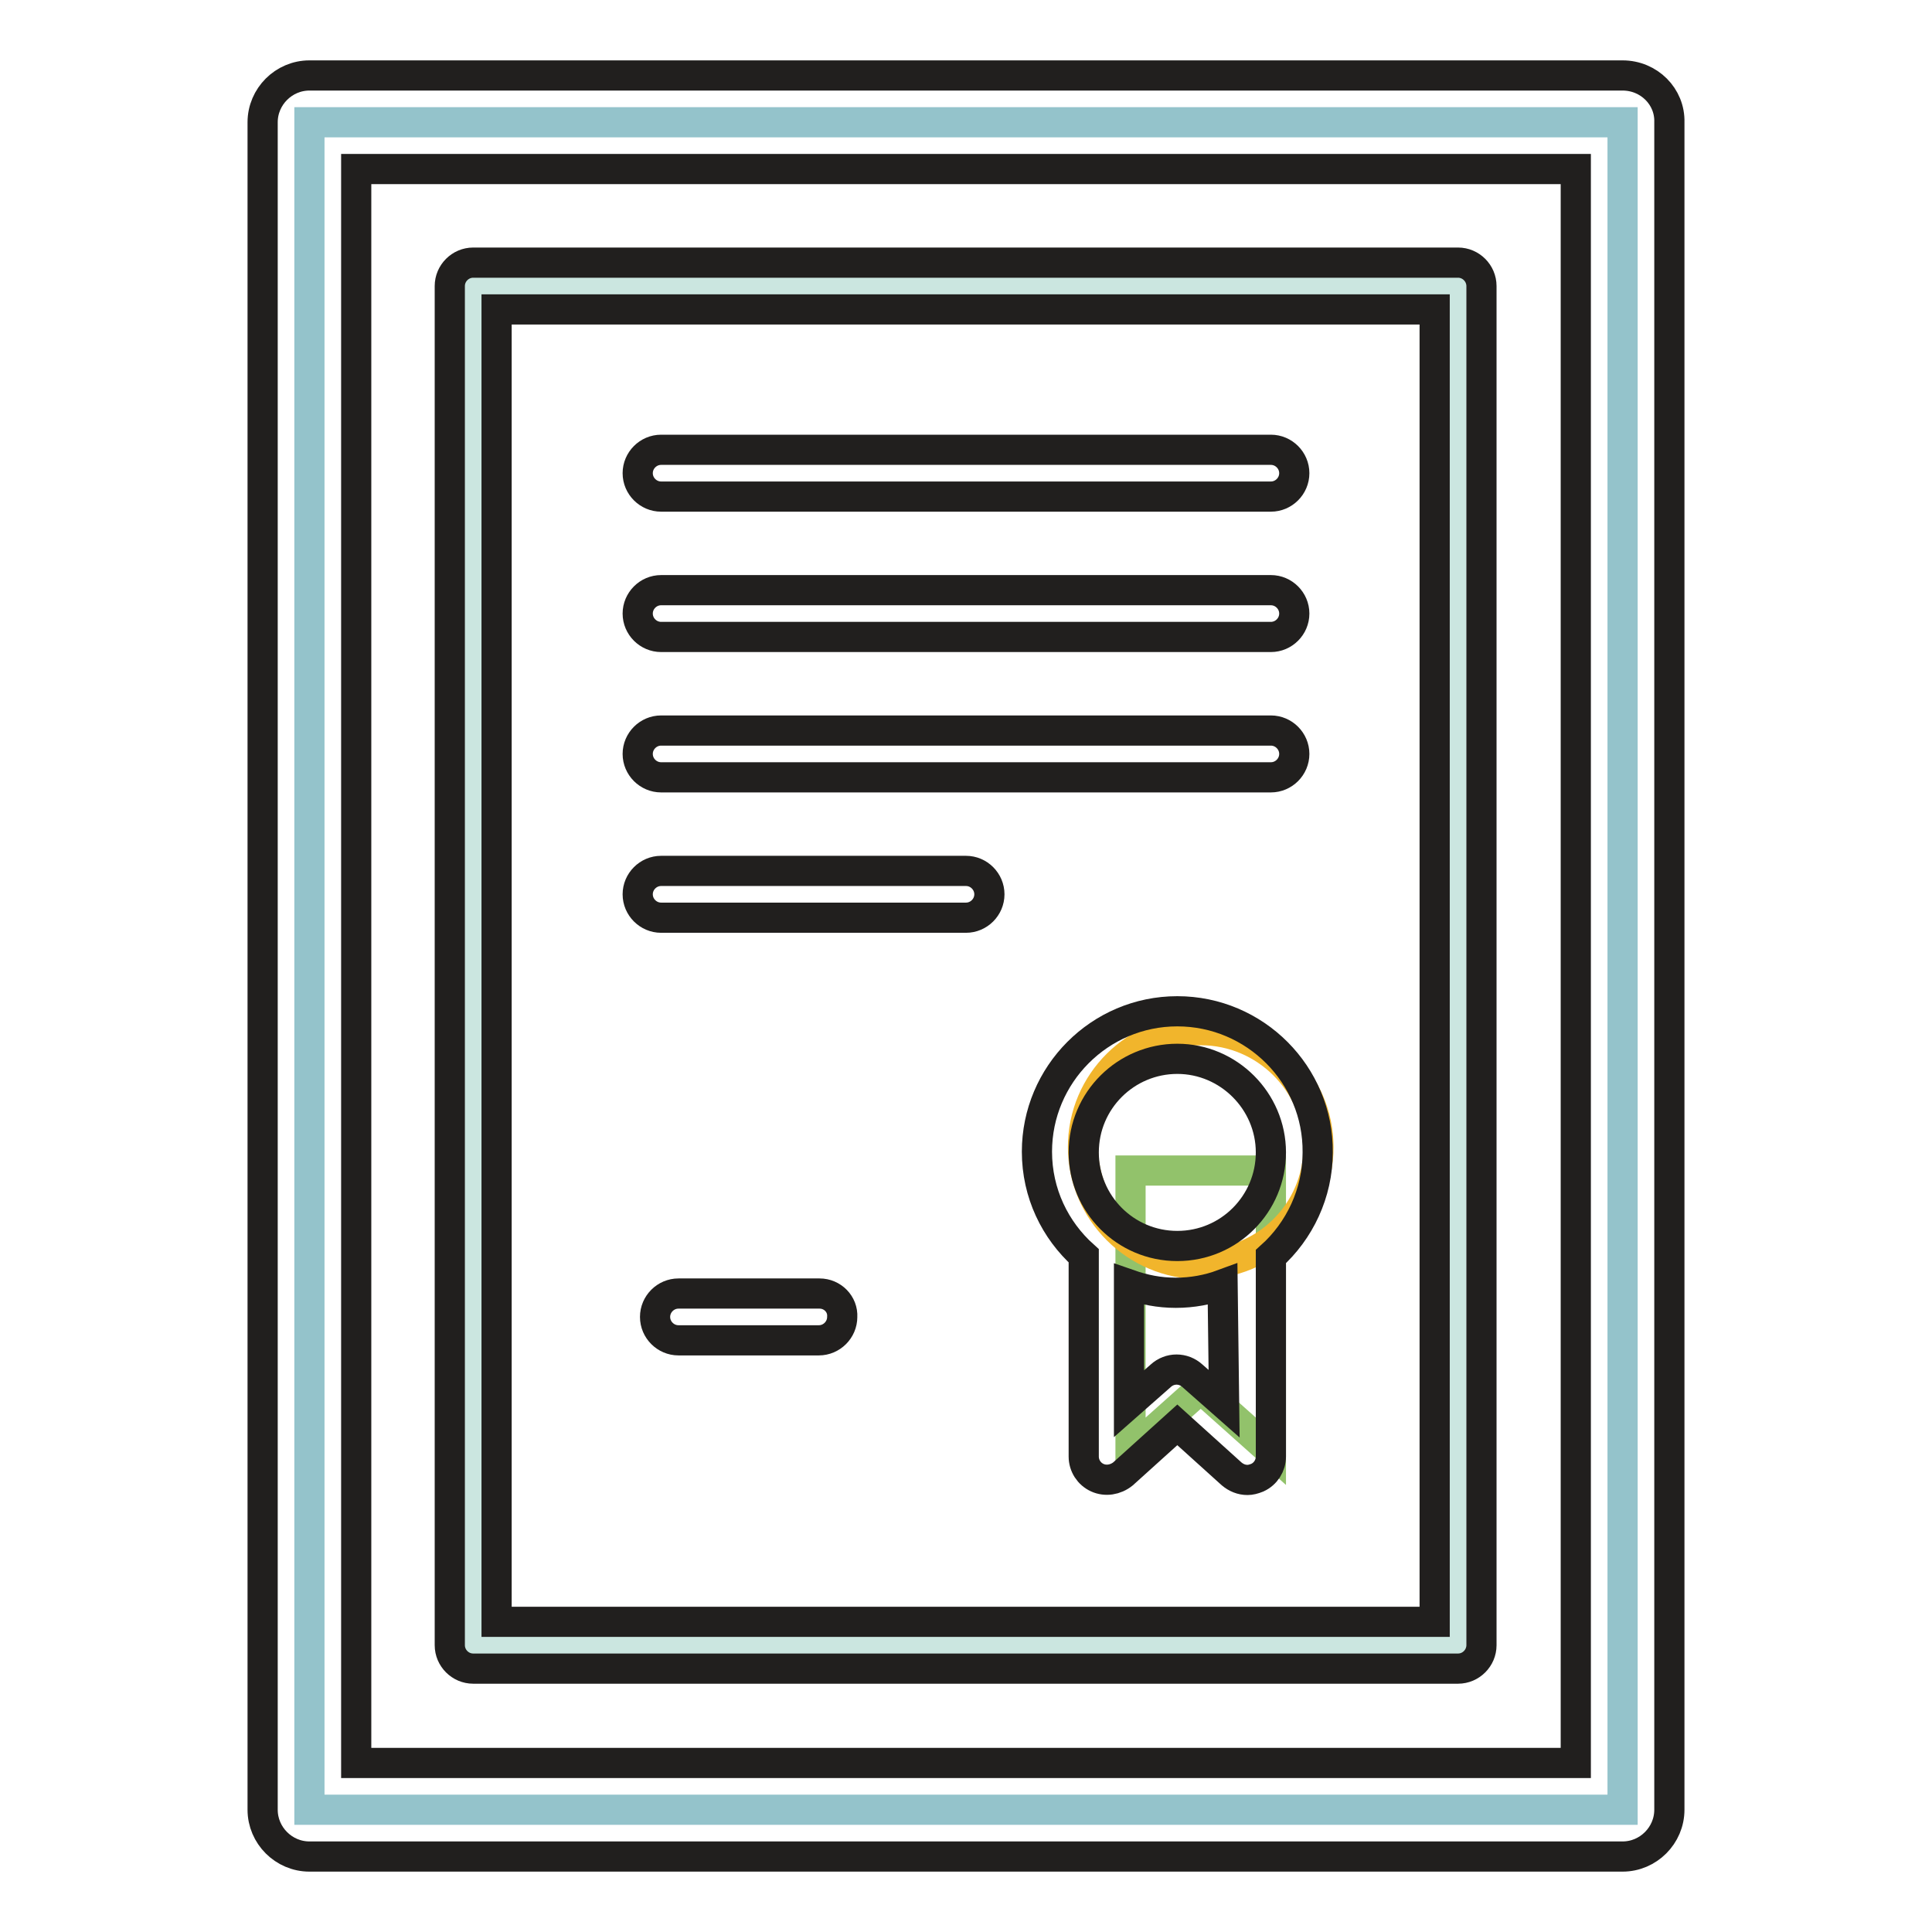
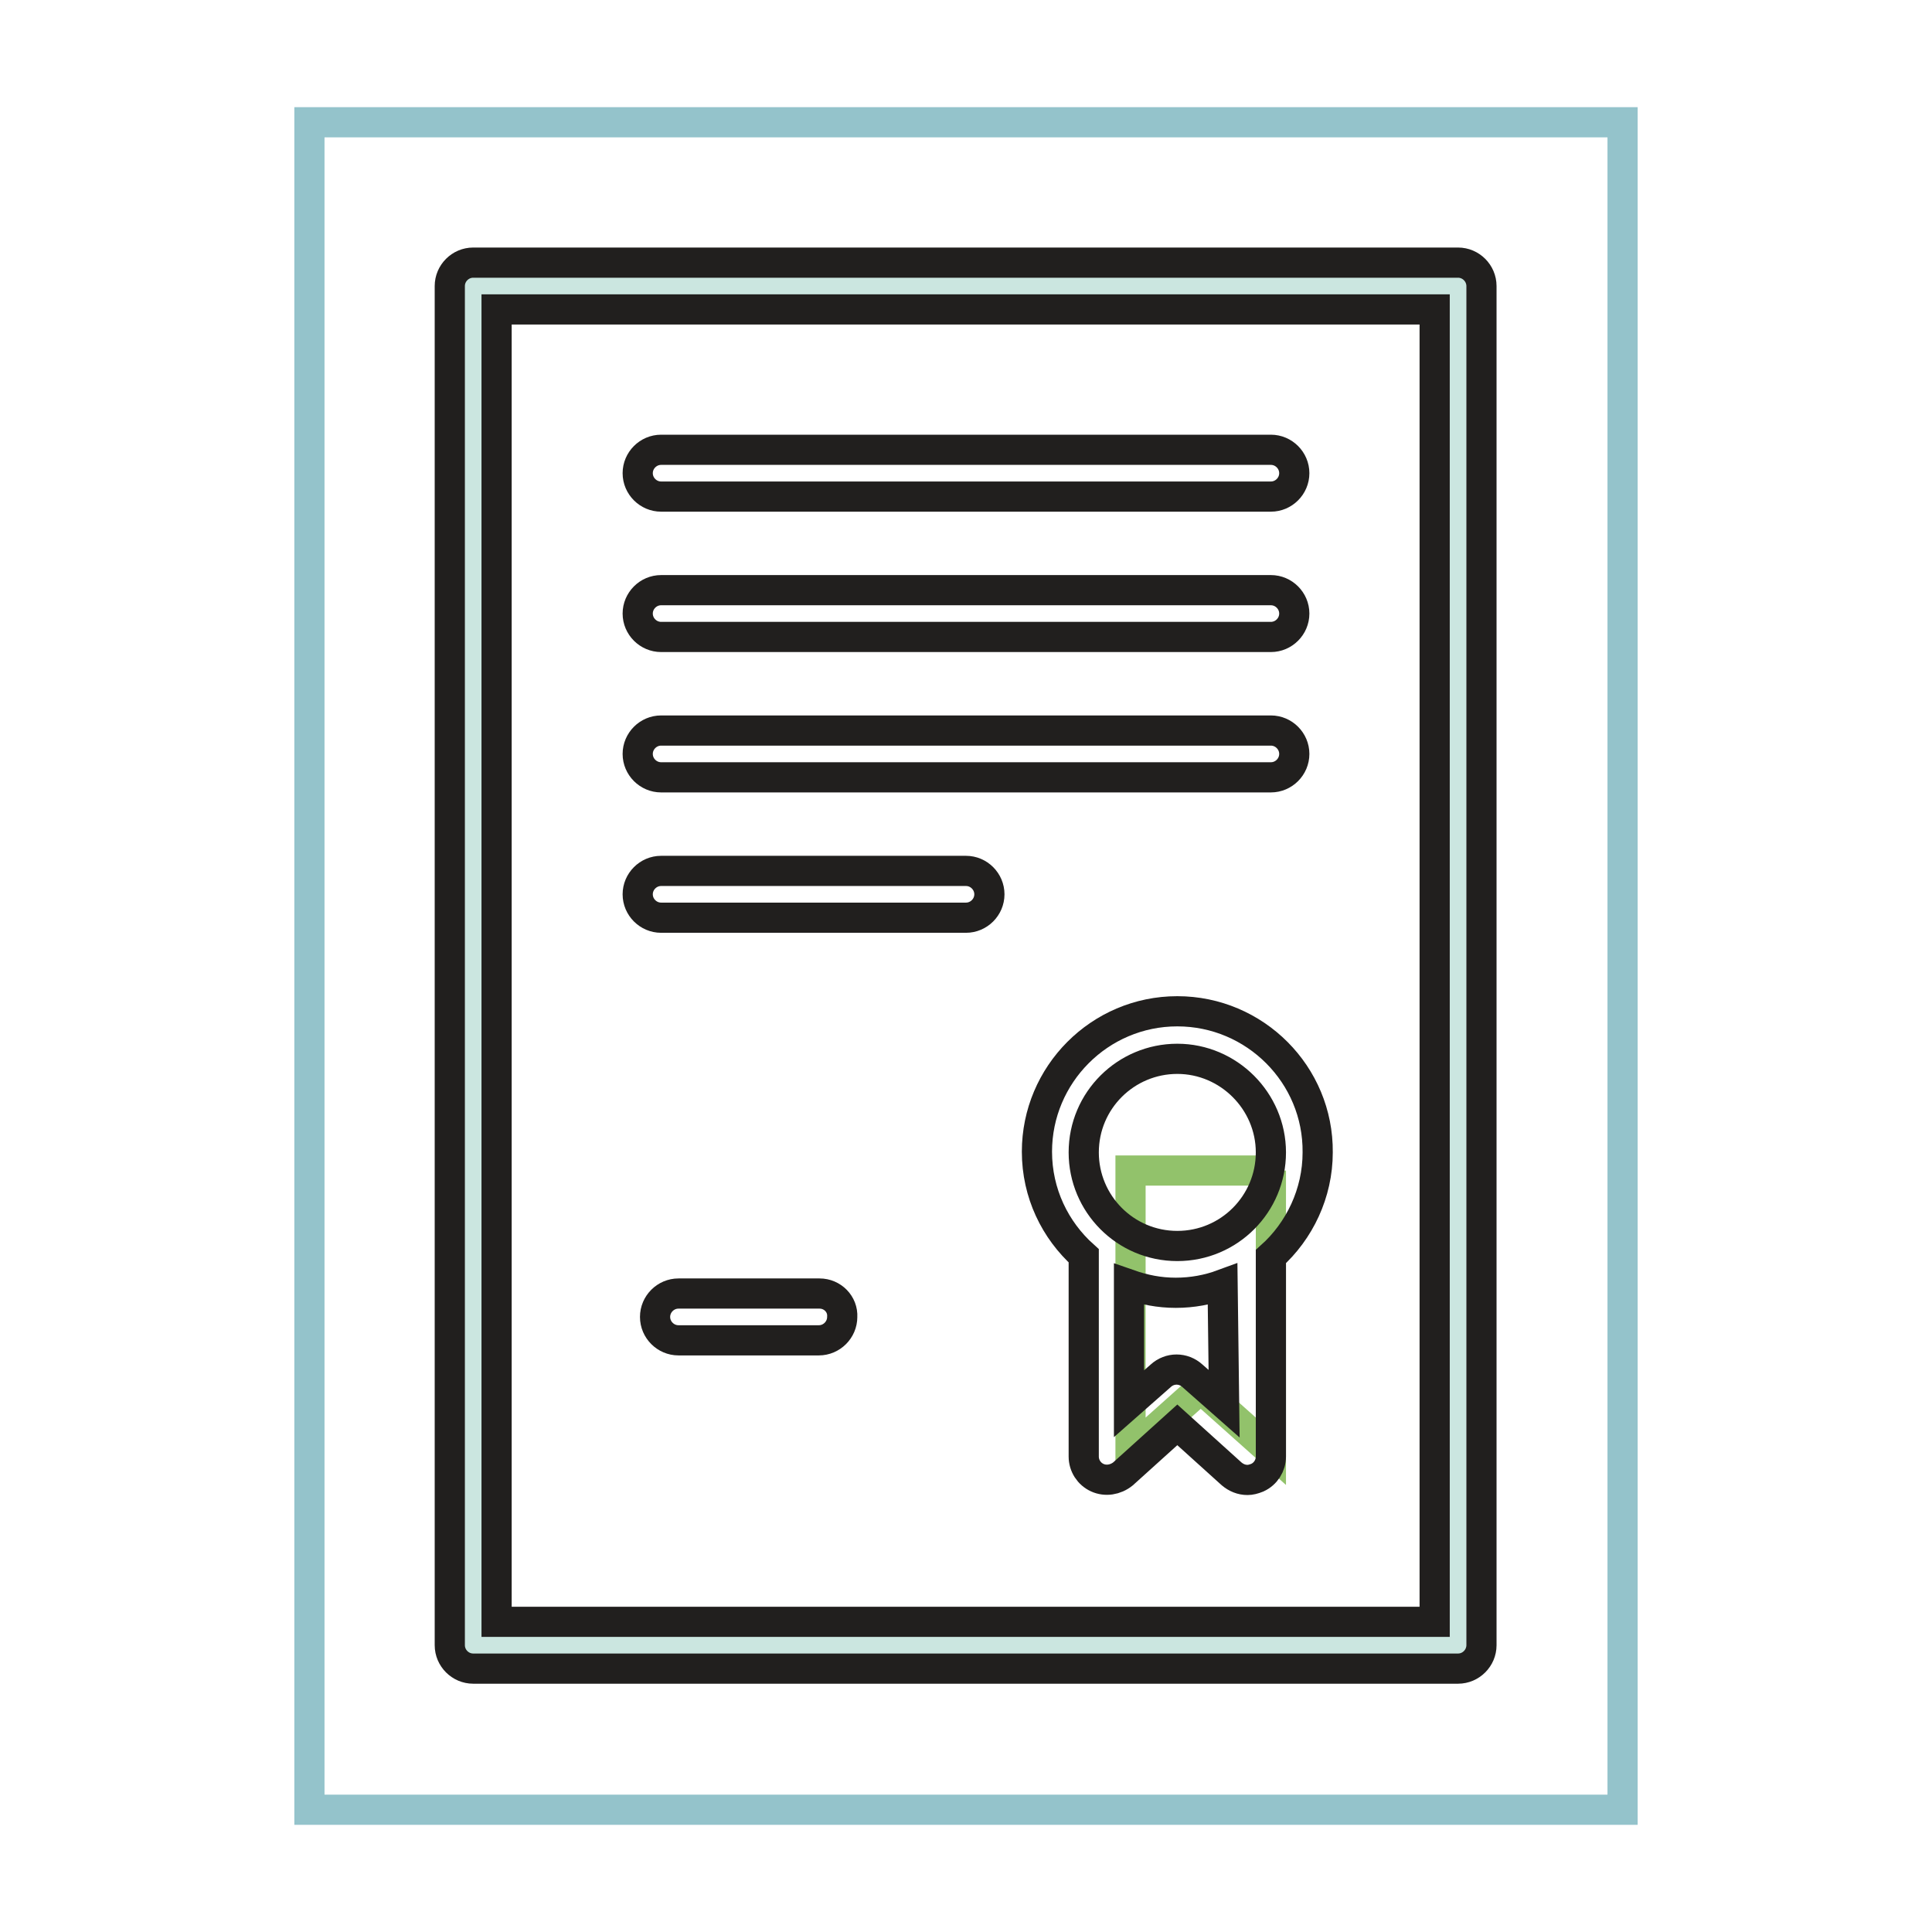
<svg xmlns="http://www.w3.org/2000/svg" version="1.1" x="0px" y="0px" viewBox="0 0 256 256" enable-background="new 0 0 256 256" xml:space="preserve">
  <g>
    <path stroke-width="4" fill-opacity="0" stroke="#94c3cb" d="M41,16.2H215v223.6H41V16.2z" />
    <path stroke-width="4" fill-opacity="0" stroke="#cbe6e0" d="M63.3,37.2h129v180.6h-129V37.2z" />
-     <path stroke-width="4" fill-opacity="0" stroke="#92c26b" d="M168.4,155.1h-18.6v37.2l9.3-8.3l9.3,8.3V155.1z" />
-     <path stroke-width="4" fill-opacity="0" stroke="#f1b52c" d="M174.7,152c0,8.6-7,15.5-15.6,15.5c-8.6,0-15.6-7-15.6-15.5c0-8.6,7-15.5,15.6-15.5 C167.7,136.5,174.7,143.5,174.7,152z" />
-     <path stroke-width="4" fill-opacity="0" stroke="#211f1e" d="M215,10H41c-3.4,0-6.2,2.8-6.2,6.2v223.6c0,3.4,2.8,6.2,6.2,6.2H215c3.4,0,6.2-2.8,6.2-6.2V16.2 C221.3,12.8,218.5,10,215,10z M208.8,233.6H47.2V22.4h161.6V233.6z" />
+     <path stroke-width="4" fill-opacity="0" stroke="#92c26b" d="M168.4,155.1h-18.6v37.2l9.3-8.3l9.3,8.3V155.1" />
    <path stroke-width="4" fill-opacity="0" stroke="#211f1e" d="M62.7,221.1h130.5c1.7,0,3.1-1.4,3.1-3.1V37.9c0-1.7-1.4-3.1-3.1-3.1H62.7c-1.7,0-3.1,1.4-3.1,3.1v180.1 C59.6,219.7,61,221.1,62.7,221.1z M65.8,41h124.3v173.9H65.8V41z" />
    <path stroke-width="4" fill-opacity="0" stroke="#211f1e" d="M108.6,171.4H89.9c-1.7,0-3.1,1.4-3.1,3.1c0,1.7,1.4,3.1,3.1,3.1h18.6c1.7,0,3.1-1.4,3.1-3.1 C111.7,172.8,110.3,171.4,108.6,171.4z M87.6,103h80.8c1.7,0,3.1-1.4,3.1-3.1c0-1.7-1.4-3.1-3.1-3.1H87.6c-1.7,0-3.1,1.4-3.1,3.1 C84.5,101.6,85.9,103,87.6,103z M128,115.4H87.6c-1.7,0-3.1,1.4-3.1,3.1c0,1.7,1.4,3.1,3.1,3.1H128c1.7,0,3.1-1.4,3.1-3.1 C131.1,116.8,129.7,115.4,128,115.4z M87.6,84.4h80.8c1.7,0,3.1-1.4,3.1-3.1c0-1.7-1.4-3.1-3.1-3.1H87.6c-1.7,0-3.1,1.4-3.1,3.1 S85.9,84.4,87.6,84.4z M87.6,65.8h80.8c1.7,0,3.1-1.4,3.1-3.1c0-1.7-1.4-3.1-3.1-3.1H87.6c-1.7,0-3.1,1.4-3.1,3.1 S85.9,65.8,87.6,65.8z M156,134c-10.3,0-18.6,8.4-18.6,18.6c0,5.5,2.4,10.4,6.2,13.8V193c0,1.2,0.7,2.3,1.8,2.8 c1.1,0.5,2.4,0.3,3.4-0.5l7.2-6.5l7.2,6.5c0.6,0.5,1.3,0.8,2.1,0.8c0.4,0,0.8-0.1,1.3-0.3c1.1-0.5,1.8-1.6,1.8-2.8v-26.5 c3.8-3.4,6.2-8.4,6.2-13.8C174.7,142.4,166.3,134,156,134L156,134z M162.2,186l-4.2-3.7c-1.2-1.1-3-1.1-4.2,0l-4.2,3.7v-15.8 c2,0.7,4,1.1,6.2,1.1c2.2,0,4.3-0.4,6.2-1.1L162.2,186L162.2,186z M156,165.1c-6.9,0-12.4-5.6-12.4-12.4c0-6.9,5.6-12.4,12.4-12.4 s12.4,5.6,12.4,12.4C168.4,159.5,162.9,165.1,156,165.1z" />
  </g>
</svg>